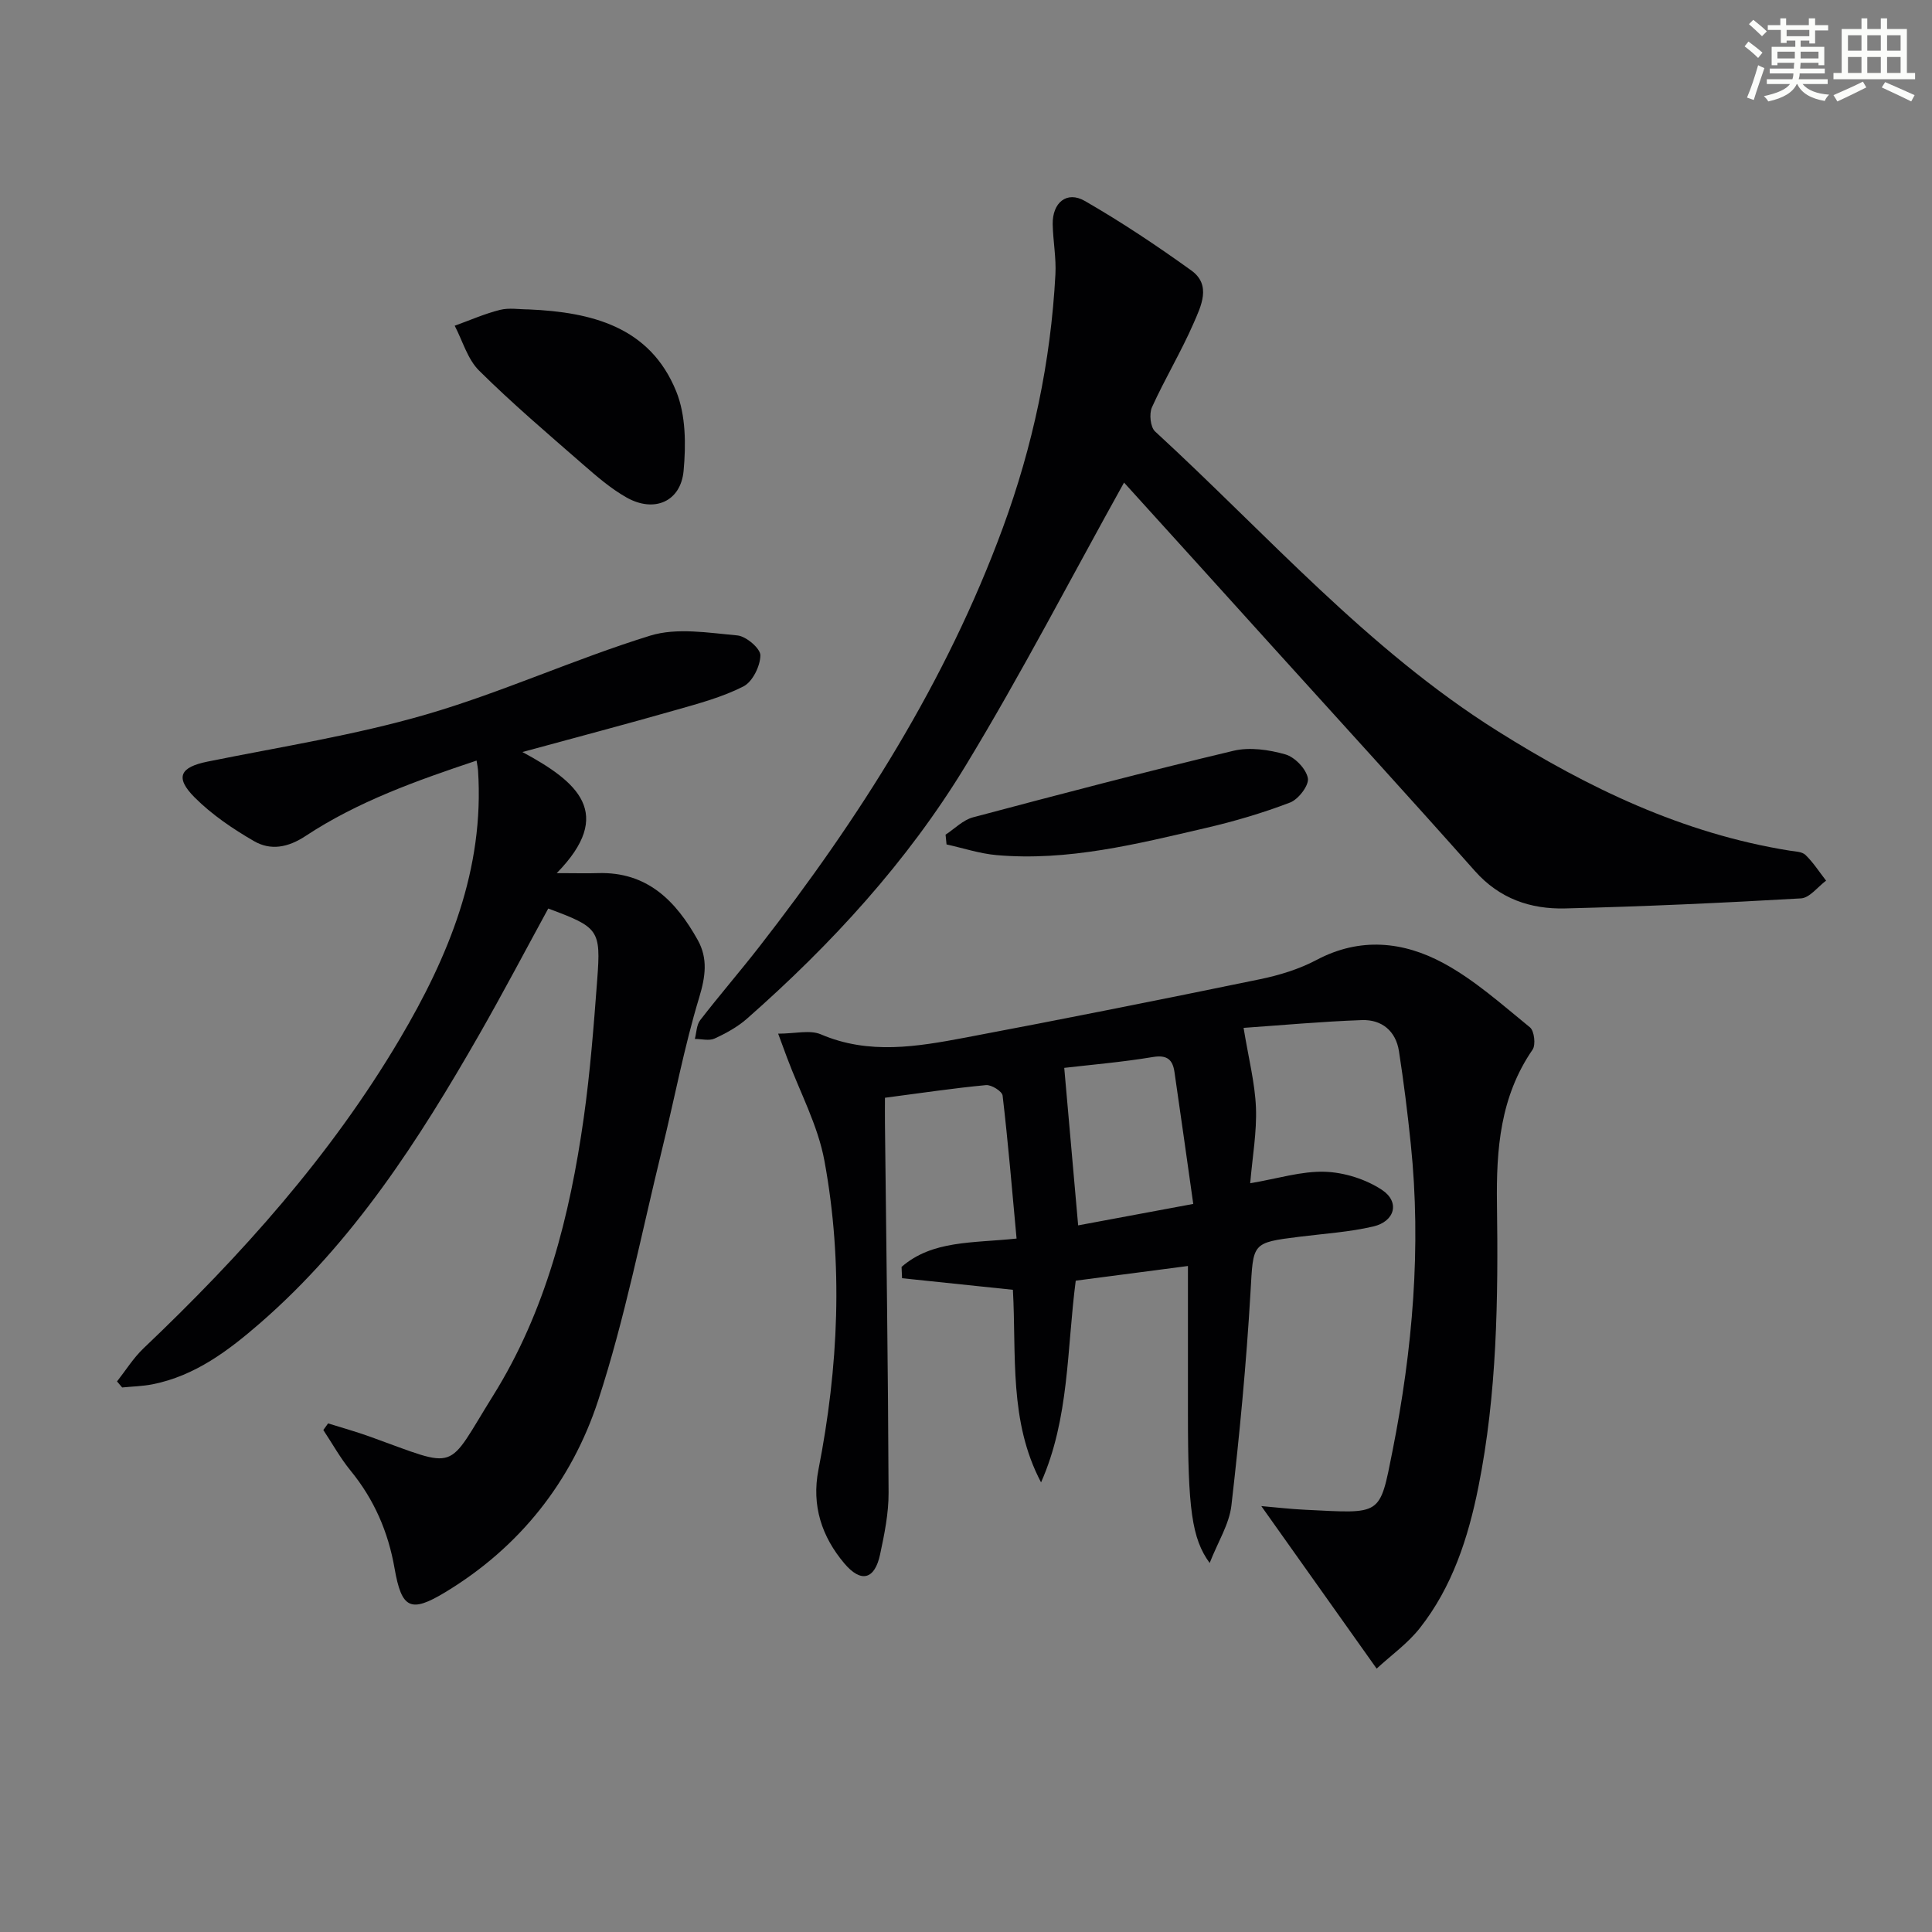
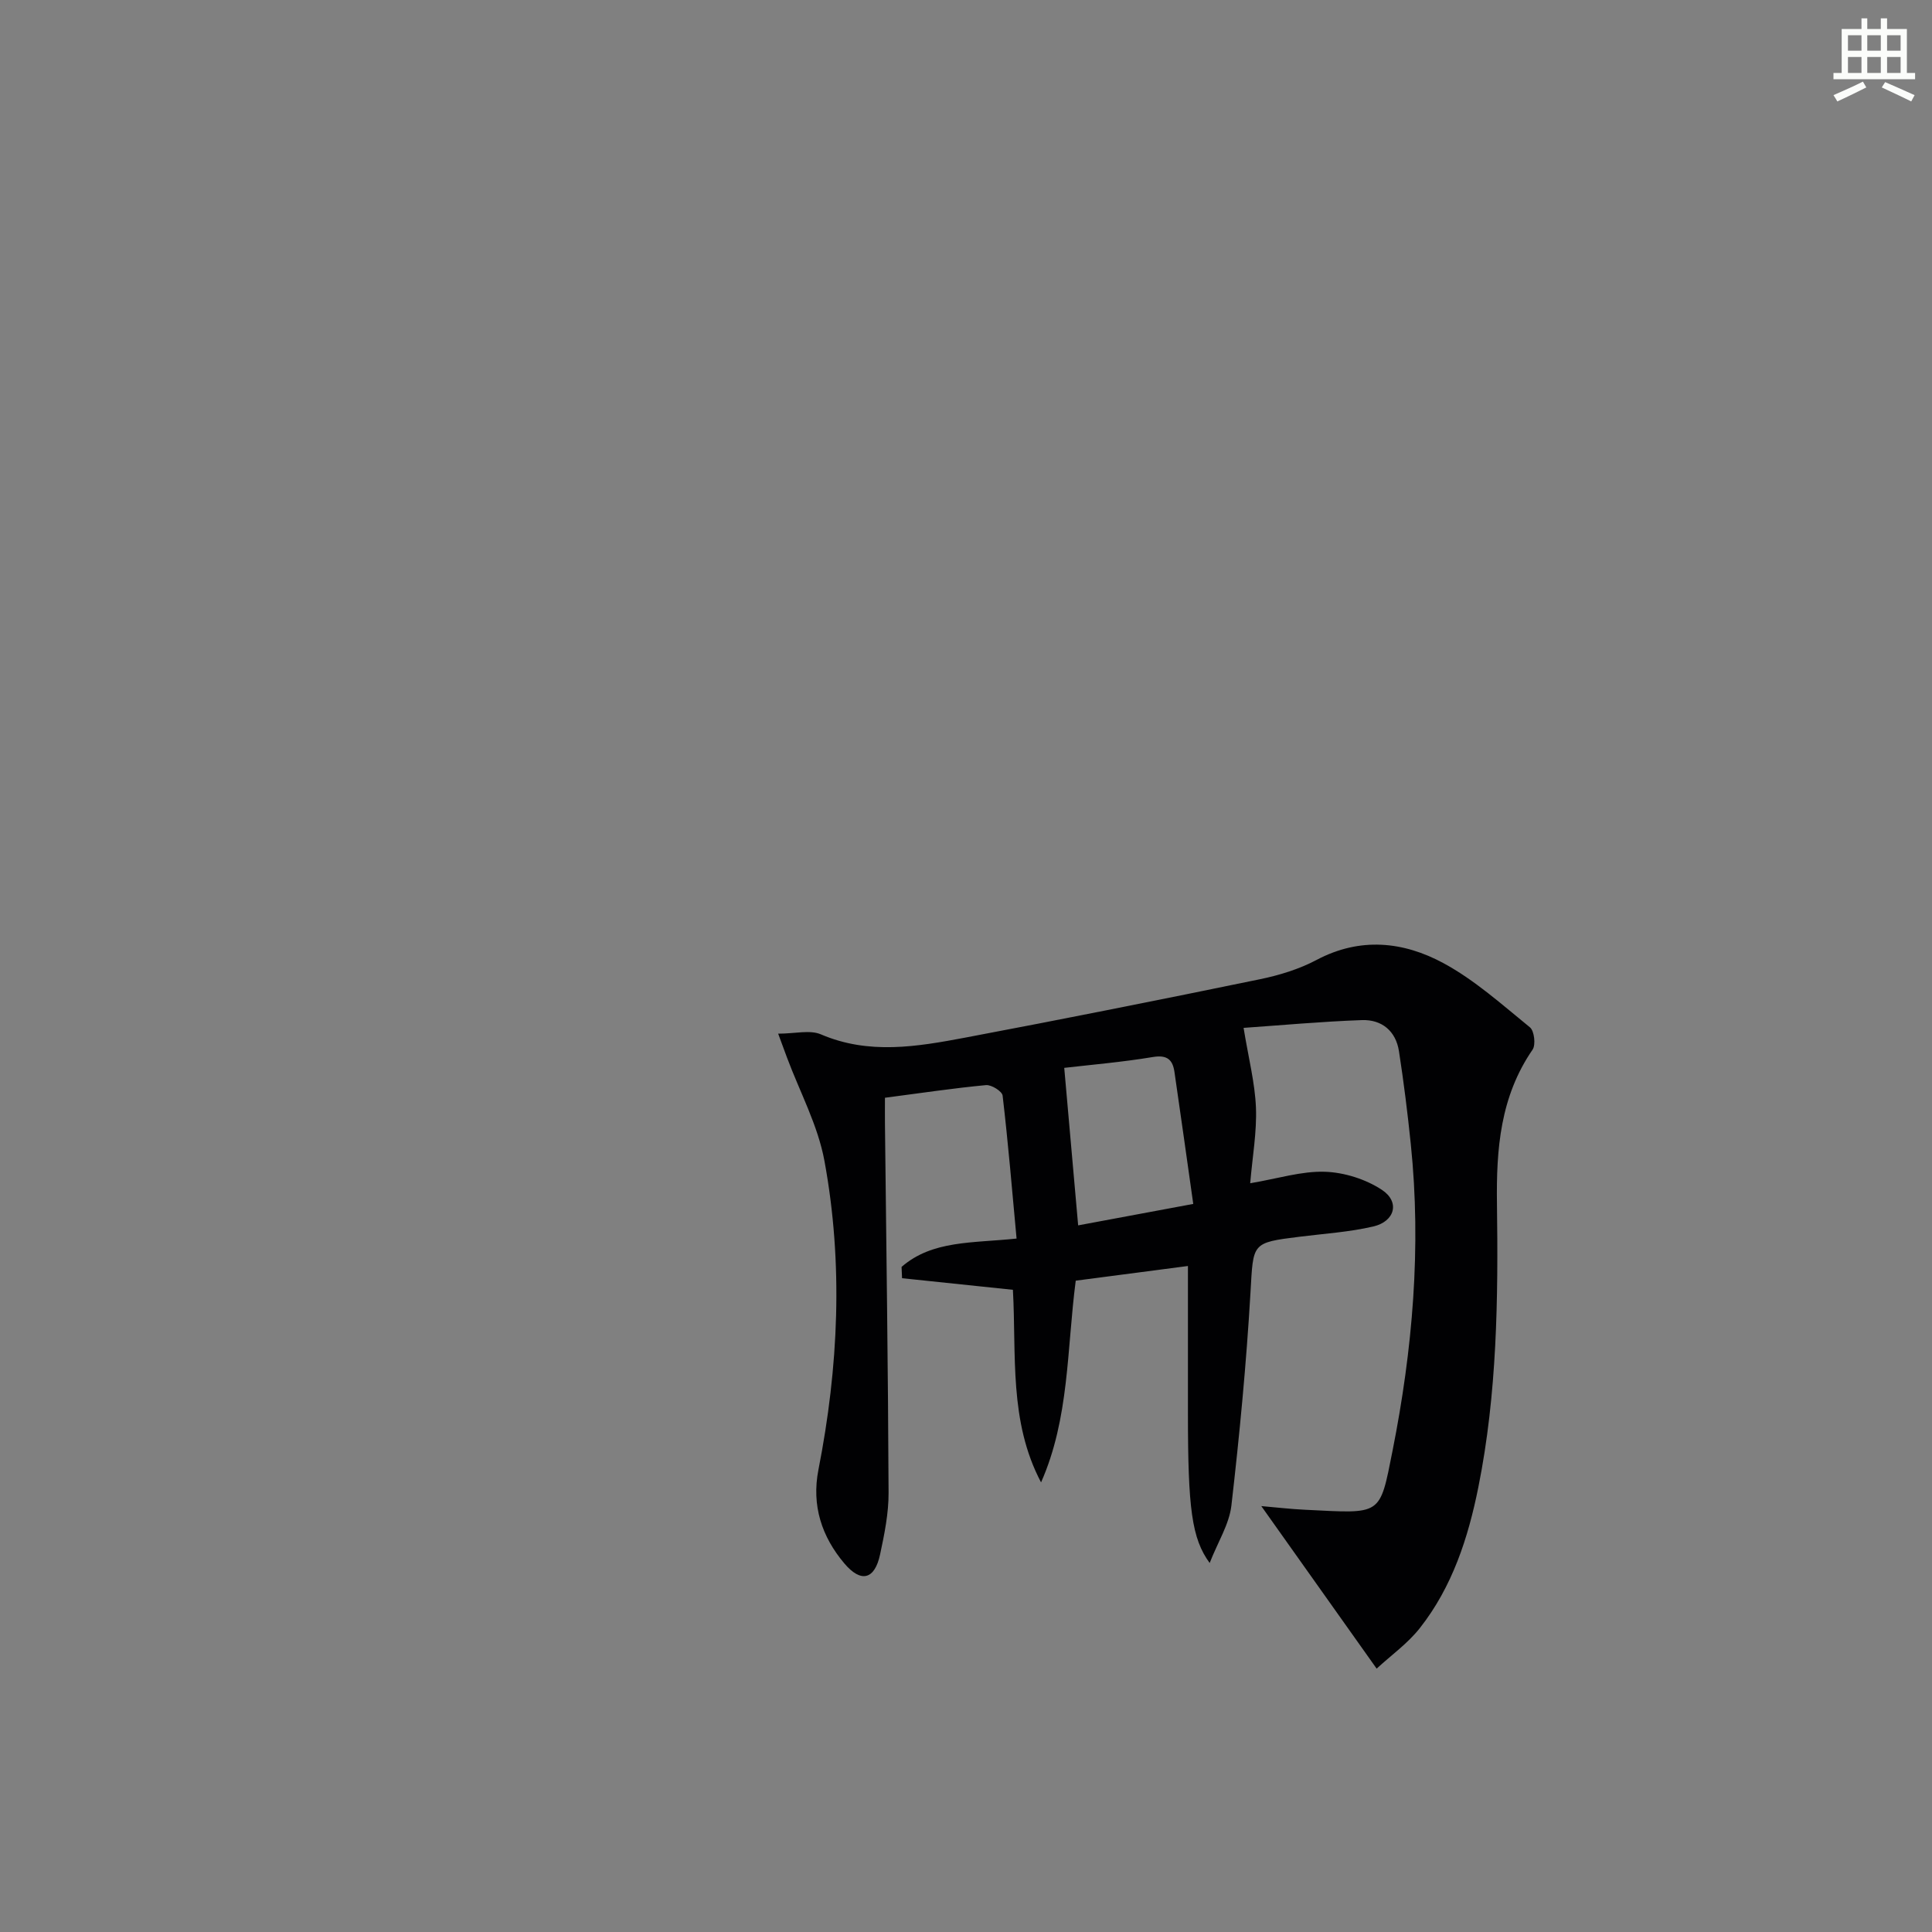
<svg xmlns="http://www.w3.org/2000/svg" enable-background="new 0 0 400 400" viewBox="0 0 400 400">
  <rect x="0" y="0" width="400" height="400" fill="#808080" stroke="none" />
  <g fill="#010103">
    <path d="m215.54 306.91c-6.69-12.65-5.08-26.41-5.83-39.87-7.84-.82-15.39-1.61-22.95-2.4-.03-.78-.06-1.56-.1-2.34 6.38-5.55 14.67-4.9 23.81-5.87-.92-9.96-1.74-19.8-2.89-29.6-.1-.89-2.33-2.28-3.44-2.17-6.77.64-13.51 1.65-20.92 2.62 0 1.84-.02 3.6 0 5.37.28 25.46.65 50.93.75 76.39.02 4.27-.86 8.59-1.76 12.8-1.11 5.17-3.91 5.96-7.38 1.87-4.69-5.54-6.84-12-5.38-19.43 4.16-21.23 5.17-42.63 1.24-63.94-1.35-7.35-5.1-14.27-7.75-21.38-.5-1.33-.99-2.67-1.83-4.95 3.51 0 6.56-.83 8.84.14 9.96 4.27 19.94 2.55 29.88.68 20.36-3.84 40.69-7.9 60.98-12.08 4.04-.83 8.16-2.09 11.78-4.01 9-4.77 17.96-3.82 26.26.67 6.48 3.5 12.14 8.6 17.91 13.29.9.73 1.23 3.61.55 4.61-6.7 9.73-7.54 20.57-7.38 31.95.27 19.62.03 39.28-3.85 58.63-2.1 10.48-5.39 20.65-12.12 29.19-2.5 3.18-5.94 5.62-8.94 8.39-8.1-11.41-15.74-22.18-23.88-33.65 3.12.27 6.09.62 9.07.76 15.94.77 15.39 1.44 18.1-12.21 4.15-20.91 5.99-42.13 3.78-63.49-.66-6.43-1.46-12.85-2.45-19.24-.65-4.19-3.56-6.58-7.67-6.44-8.38.3-16.74 1.07-24.5 1.61 1.04 6.34 2.35 11.39 2.56 16.49.2 5.05-.72 10.14-1.19 15.68 5.7-.96 10.6-2.53 15.45-2.38 4.01.13 8.46 1.53 11.81 3.74 3.78 2.48 2.73 6.54-1.78 7.59-4.97 1.16-10.14 1.48-15.23 2.12-10.06 1.25-9.59 1.27-10.19 11.55-.86 14.73-2.26 29.43-3.95 44.09-.45 3.89-2.8 7.55-4.5 11.91-3.71-5.06-4.5-11.27-4.5-30.83 0-10.12 0-20.24 0-30.66-8.11 1.06-15.64 2.04-23.23 3.04-1.86 14.24-1.3 28.47-7.18 41.76zm31.51-57.65c-1.34-9.43-2.58-18.38-3.89-27.32-.36-2.48-1.46-3.59-4.43-3.1-6.5 1.08-13.08 1.63-18.39 2.25.98 11.05 1.91 21.64 2.88 32.61 7.37-1.38 14.79-2.76 23.83-4.44z" />
-     <path d="m67.93 294.7c2.88.9 5.79 1.71 8.63 2.73 18.73 6.75 15.63 7.38 25.55-8.51 10.91-17.48 15.86-37.17 18.73-57.36 1.35-9.53 2.09-19.16 2.81-28.76.78-10.32.31-10.81-10.14-14.7-4.72 8.65-9.34 17.43-14.26 26.04-12.53 21.89-26.11 43.02-45.38 59.78-6.54 5.68-13.46 10.93-22.27 12.68-2.06.41-4.2.45-6.31.66-.35-.42-.7-.84-1.06-1.25 1.81-2.3 3.38-4.85 5.48-6.85 20.24-19.24 38.78-39.91 53.05-64.04 10.11-17.09 17.57-35.13 16.21-55.64-.03-.49-.14-.98-.3-2.01-12.39 4.14-24.55 8.45-35.4 15.61-3.65 2.41-7.24 3.06-10.69 1.06-4.39-2.54-8.73-5.48-12.29-9.05-4.14-4.16-3-6.26 2.69-7.41 15.11-3.06 30.43-5.45 45.2-9.74 15.74-4.57 30.78-11.5 46.45-16.34 5.52-1.7 12.04-.58 18.04-.04 1.8.16 4.79 2.71 4.76 4.13-.03 2.23-1.63 5.46-3.5 6.42-4.38 2.23-9.26 3.54-14.04 4.9-10 2.86-20.07 5.51-31.73 8.69 11.46 6.18 19.19 12.73 7.1 25.08h1.81c2.24 0 4.49.06 6.73-.01 10.21-.32 16.15 5.77 20.66 13.85 2.13 3.83 1.61 7.56.3 11.9-3.12 10.29-5.1 20.91-7.67 31.37-4.27 17.39-7.69 35.07-13.24 52.04-5.49 16.8-16.28 30.44-31.71 39.75-7.14 4.31-8.99 3.4-10.45-4.97-1.32-7.57-4.23-14.26-9.1-20.22-2.13-2.61-3.78-5.6-5.65-8.42.34-.46.66-.92.99-1.37z" />
-     <path d="m232.72 99.91c-11.04 19.85-21.27 39.63-32.81 58.63-12.08 19.88-27.77 36.97-45.24 52.35-1.95 1.72-4.35 3.04-6.73 4.13-1.13.52-2.7.08-4.08.08.35-1.31.34-2.9 1.11-3.89 3.97-5.14 8.22-10.05 12.21-15.17 20.73-26.63 38.72-54.87 50.44-86.75 6.23-16.94 9.93-34.42 10.89-52.44.19-3.45-.49-6.95-.56-10.42-.08-4.47 2.91-6.97 6.64-4.83 7.6 4.37 14.93 9.27 22.05 14.39 4.24 3.04 2 7.42.49 10.91-2.58 5.93-5.96 11.52-8.63 17.42-.61 1.35-.33 4.11.65 5.01 23.13 21.25 43.96 45.1 70.91 62.03 18.75 11.78 38.36 21.2 60.43 24.75 1.15.18 2.6.2 3.32.9 1.62 1.57 2.86 3.52 4.26 5.32-1.73 1.28-3.4 3.57-5.2 3.67-16.26.94-32.54 1.68-48.82 2.08-7.17.18-13.59-2.01-18.67-7.73-13.81-15.55-27.84-30.91-41.79-46.33-10.46-11.6-20.96-23.17-30.87-34.11z" />
-     <path d="m109.47 64.06c13 .57 25.09 3.56 30.53 16.96 2 4.92 2.03 11.04 1.53 16.48-.6 6.39-6.11 8.72-11.81 5.5-3.28-1.85-6.22-4.41-9.09-6.91-7.26-6.33-14.61-12.59-21.44-19.36-2.4-2.38-3.41-6.16-5.05-9.29 3.12-1.12 6.17-2.48 9.37-3.28 1.88-.48 3.97-.1 5.96-.1z" />
-     <path d="m195.77 172.81c1.88-1.23 3.61-3.04 5.68-3.59 17.93-4.77 35.88-9.48 53.93-13.78 3.36-.8 7.34-.22 10.74.75 1.96.56 4.3 2.99 4.66 4.92.28 1.46-1.95 4.38-3.67 5.04-5.7 2.18-11.61 3.92-17.57 5.3-14.21 3.3-28.44 6.89-43.23 5.59-3.48-.31-6.89-1.45-10.34-2.21-.07-.68-.13-1.35-.2-2.02z" />
  </g>
-   <path d="m361.2 9.6.8-1c.9.7 1.9 1.4 2.9 2.3l-.9 1.1c-1-1-2-1.8-2.8-2.4zm.5 10.6c.9-2.1 1.6-4.3 2.3-6.7.4.2.8.4 1.3.6-.7 2.1-1.5 4.3-2.2 6.6zm.4-15.2.9-.9c1 .8 2 1.6 2.8 2.4l-1 1c-.9-.9-1.8-1.7-2.7-2.5zm12.5-1.2h1.2v1.4h2.7v1.1h-2.7v2.7h-1.2v-.6h-1.8v1.3h4.9v3.8h-1.2v-.5h-3.7c0 .4-.1.9-.1 1.2h5.1v1h-5.2c0 .5-.1.9-.2 1.2h6v1h-5.2c1.1 1.3 2.9 2 5.5 2.2-.4.4-.7.8-.9 1.3-2.9-.5-4.8-1.6-5.7-3.5h-.1c-.8 1.7-2.7 2.9-5.9 3.6-.2-.4-.6-.8-.9-1.1 2.8-.6 4.6-1.4 5.4-2.5h-4.8v-1h5.3c.1-.3.2-.7.2-1.2h-4.9v-1h5c0-.4 0-.8.1-1.2h-3.5v.5h-1.2v-3.8h4.9v-1.3h-1.8v.5h-1.2v-2.7h-2.7v-1h2.6v-1.4h1.2v1.4h4.7v-1.4zm-6.6 8.3h3.6c0-.4 0-.9 0-1.4h-3.6zm1.9-4.6h4.7v-1.3h-4.7zm6.6 3.2h-3.7v1.4h3.7z" fill="#fbfcfa" />
  <path d="m385.3 3.8h1.3v2.2h2.8v-2.2h1.3v2.2h4.1v9.1h1.7v1.3h-16.9v-1.3h1.7v-9.1h4.1v-2.2zm.4 13.1.7 1.2c-1.8.9-3.8 1.9-6 2.9-.2-.4-.5-.8-.8-1.3 2.3-1 4.3-1.9 6.1-2.8zm-3.1-6.4h2.8v-3.2h-2.8zm0 4.6h2.8v-3.3h-2.8zm4-4.6h2.8v-3.2h-2.8zm0 4.6h2.8v-3.3h-2.8zm3.7 1.9c2.1.9 4.1 1.8 6.1 2.7l-.7 1.3c-2.2-1.1-4.2-2-6.1-2.9zm3.2-9.7h-2.8v3.2h2.8zm-2.8 7.8h2.8v-3.3h-2.8z" fill="#fbfcfa" />
</svg>